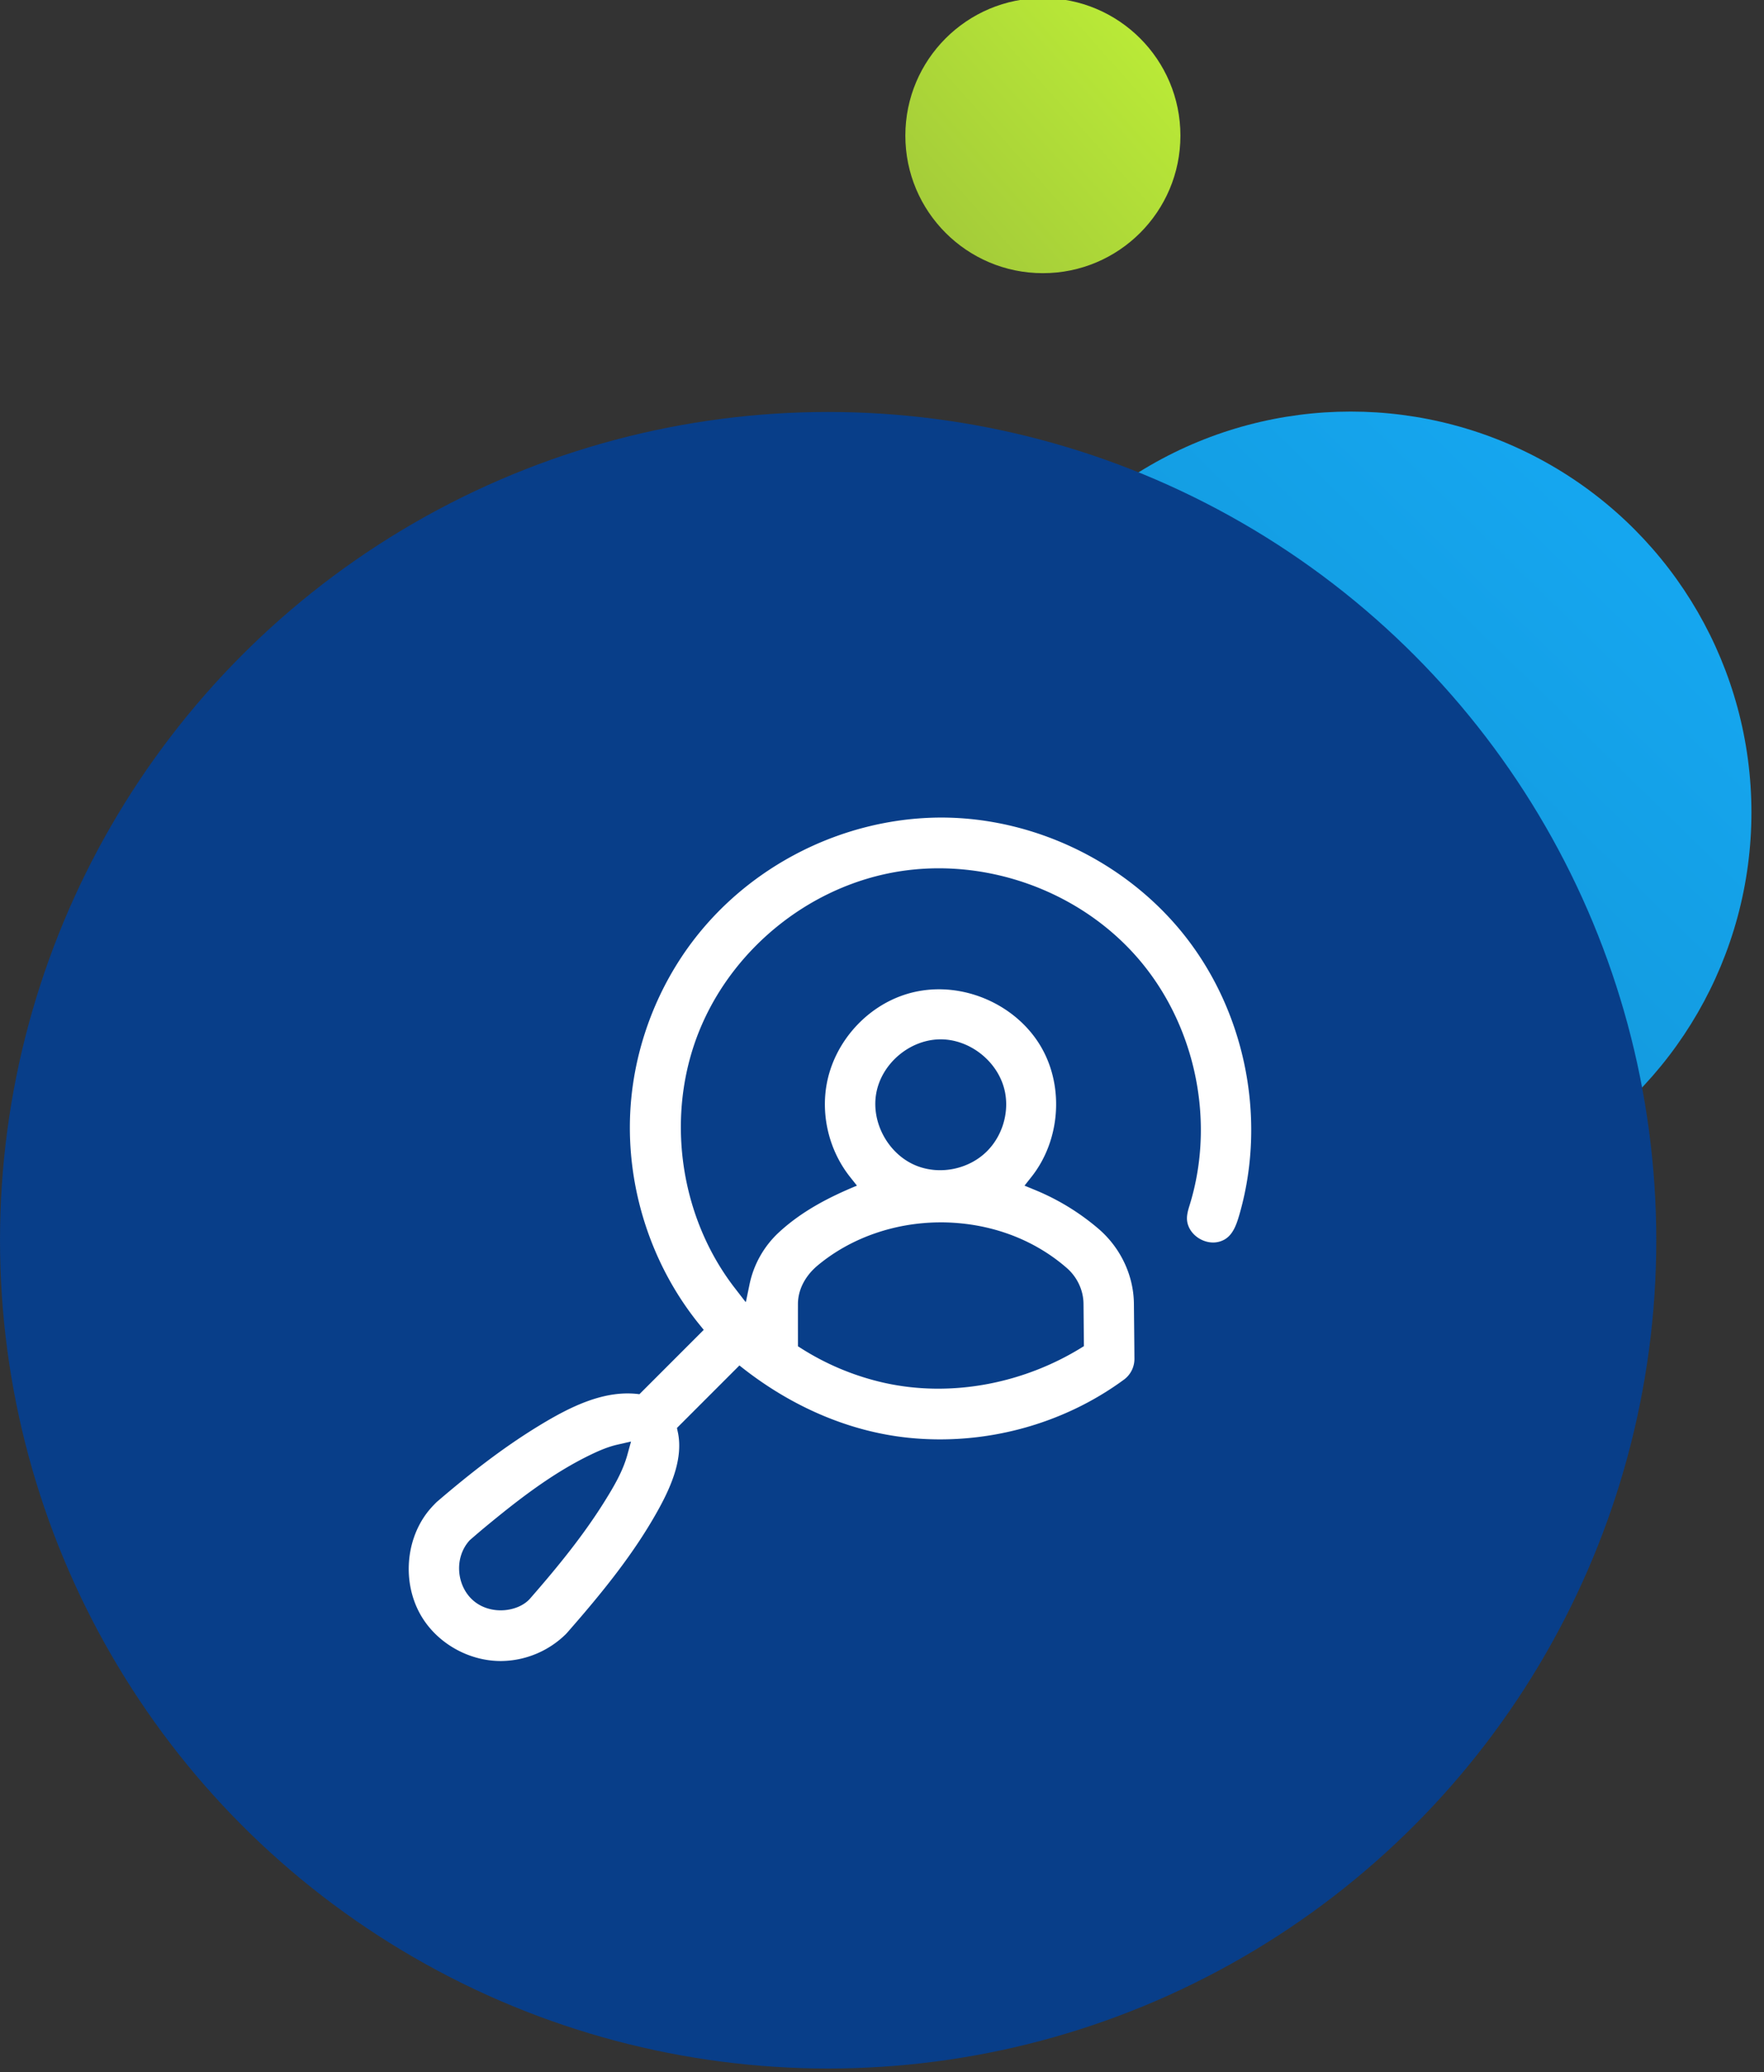
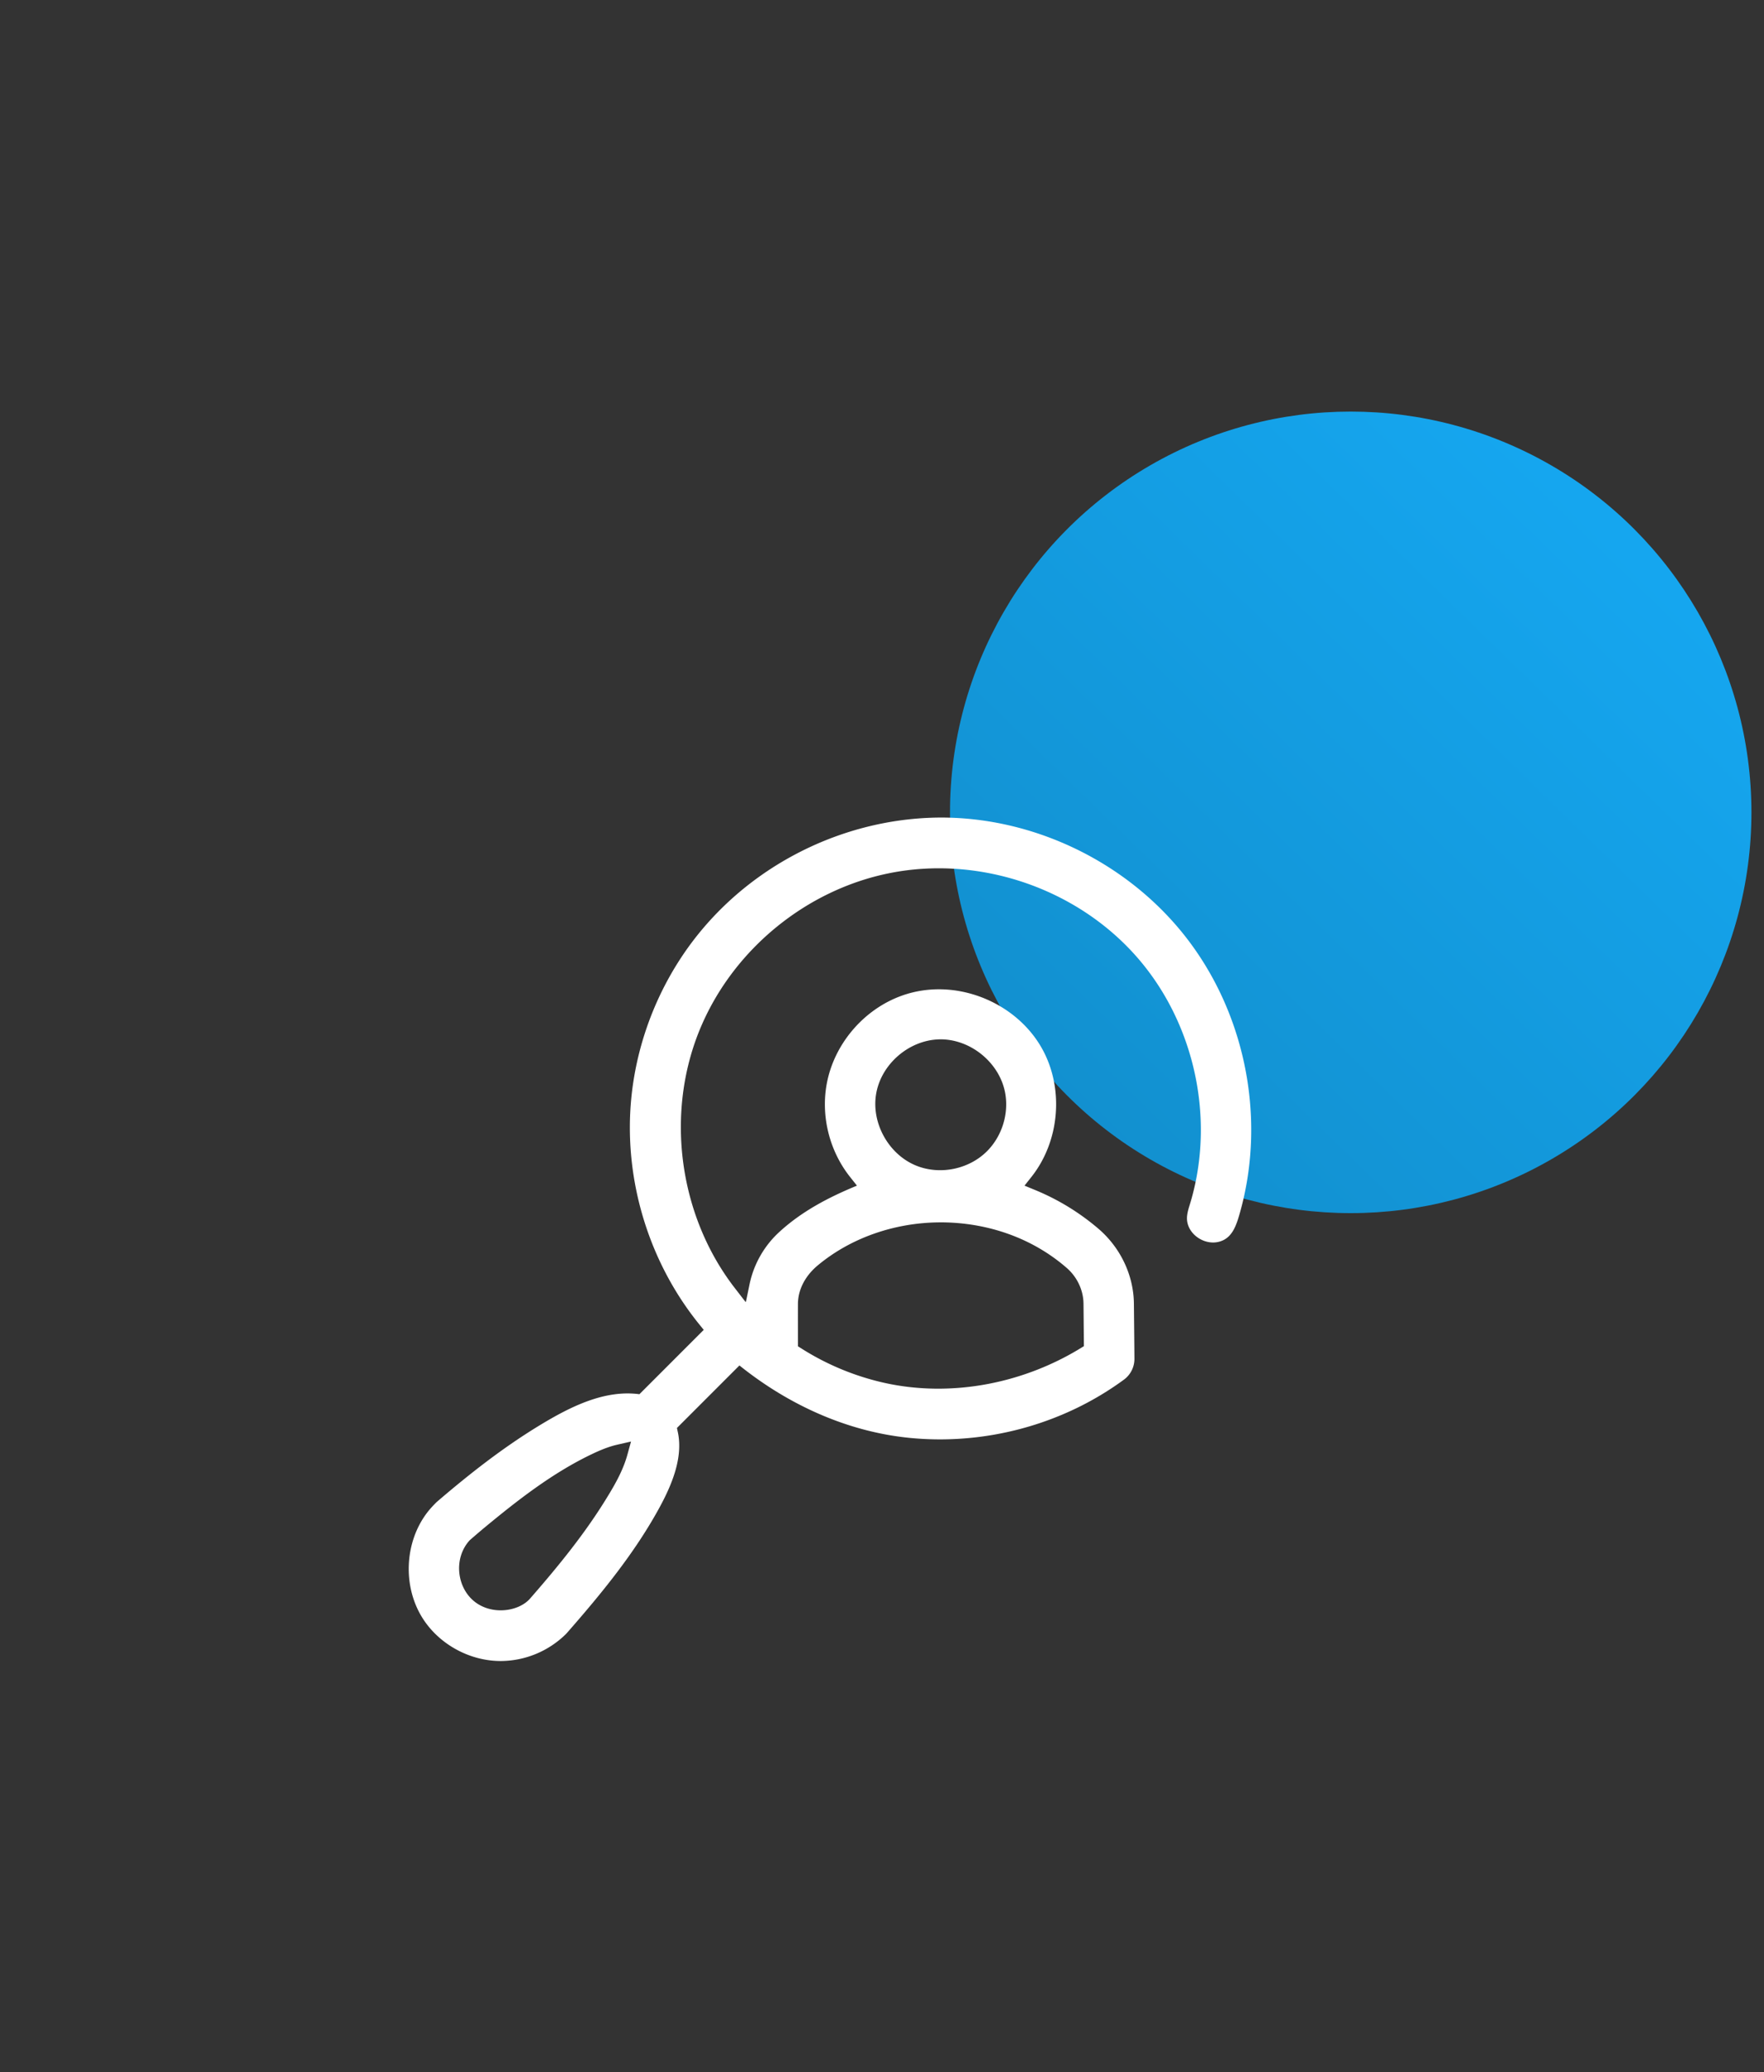
<svg xmlns="http://www.w3.org/2000/svg" viewBox="0 0 149 175" fill-rule="evenodd" clip-rule="evenodd" stroke-linejoin="round" stroke-miterlimit="2">
  <rect x="0" y="0" width="149" height="175" fill="#333333" stroke="none" />
  <circle cx=".52" cy="-.04" fill="url(#_Linear1)" r=".51" transform="matrix(-66.367 0 0 66.367 148.602 71.26)" />
-   <circle cx=".5" cy=".02" fill="url(#_Linear2)" r=".52" transform="matrix(-22.34 0 0 22.34 99.259 11.007)" />
-   <circle cx="69.95" cy="69.95" r="69.95" fill="#083e89" transform="matrix(-1 0 0 1 139.901 34.792)" />
  <path d="M79.4 69.045c-8.611.051-17.063 4.481-21.911 11.895-2.524 3.86-4.019 8.388-4.253 12.98-.324 6.362 1.738 12.82 5.743 17.818l.463.573-5.433 5.434c-2.932-.395-5.82 1.041-8.452 2.643-3.081 1.873-5.932 4.11-8.673 6.463 0 0-.44.424-.774.855-1.972 2.548-2.126 6.36-.341 9.067 1.432 2.171 4.005 3.535 6.611 3.504a7.894 7.894 0 005.417-2.273l.109-.118c2.906-3.317 5.72-6.747 7.813-10.597 1.061-1.952 1.949-4.159 1.56-6.224l-.099-.47 5.278-5.279c4.119 3.308 9.067 5.581 14.33 6.113 6.394.646 12.984-1.109 18.176-4.936a2.171 2.171 0 00.858-1.712c-.009-1.555-.029-3.11-.044-4.666-.022-2.433-1.146-4.763-3.008-6.355a19.863 19.863 0 00-5.303-3.247l-.929-.382.617-.779c2.371-3.027 2.73-7.459.856-10.808-2.204-3.938-7.337-6.046-11.799-4.47-3.233 1.14-5.776 4.09-6.388 7.504-.482 2.69.226 5.56 1.912 7.735l.031.04.617.778c-2.408.99-4.716 2.194-6.645 3.994a8.28 8.28 0 00-2.42 4.305l-.318 1.536-.082-.084-.912-1.18c-4.737-6.18-5.872-14.938-2.731-22.146 2.816-6.462 8.85-11.395 15.812-12.807 7.55-1.532 15.835 1.207 20.994 7.136 4.724 5.43 6.513 13.27 4.588 20.256-.063.23-.13.456-.2.682-.139.445-.263.905-.187 1.358.221 1.308 1.872 2.202 3.127 1.512.774-.427 1.068-1.367 1.334-2.316 2.276-8.124.381-17.338-5.132-23.917-4.869-5.809-12.335-9.367-19.971-9.415a9.68 9.68 0 00-.241 0zm-26.426 53.88c-.387 1.36-1.112 2.594-1.865 3.806-1.762 2.836-3.871 5.437-6.068 7.965l-.292.335c-.981 1.082-3.211 1.388-4.673.222-1.503-1.199-1.781-3.66-.406-5.17 0 0 .685-.6 1.255-1.073 2.836-2.345 5.762-4.629 9.08-6.21.678-.324 1.374-.614 2.102-.786l1.194-.272-.327 1.183zm26.548-19.694c3.853.02 7.636 1.284 10.587 3.855.872.76 1.407 1.874 1.412 3.037l.034 3.562c-4.955 3.13-11.122 4.366-16.83 3.106a22.1 22.1 0 01-6.938-2.849l-.387-.244c0-1.2-.004-2.4 0-3.6.013-1.256.673-2.399 1.663-3.225 2.82-2.352 6.499-3.599 10.217-3.64l.242-.002zm-.025-15.456c2.539.025 4.935 1.993 5.405 4.522.33 1.781-.282 3.706-1.577 4.97-1.525 1.49-3.95 1.987-5.955 1.166-2.309-.945-3.79-3.589-3.362-6.067.431-2.5 2.765-4.532 5.346-4.59h.143z" fill="#fff" fill-rule="nonzero" />
  <defs>
    <linearGradient id="_Linear1" x1="0" y1="0" x2="1" y2="0" gradientUnits="userSpaceOnUse" gradientTransform="scale(-1 1) rotate(-45.31 0 1.202)">
      <stop offset="0" stop-color="#1290cf" />
      <stop offset="1" stop-color="#15a6ef" />
    </linearGradient>
    <linearGradient id="_Linear2" x1="0" y1="0" x2="1" y2="0" gradientUnits="userSpaceOnUse" gradientTransform="scale(-1 1) rotate(-41.423 0 1.336)">
      <stop offset="0" stop-color="#a5cd39" />
      <stop offset="1" stop-color="#b9e937" />
    </linearGradient>
  </defs>
</svg>